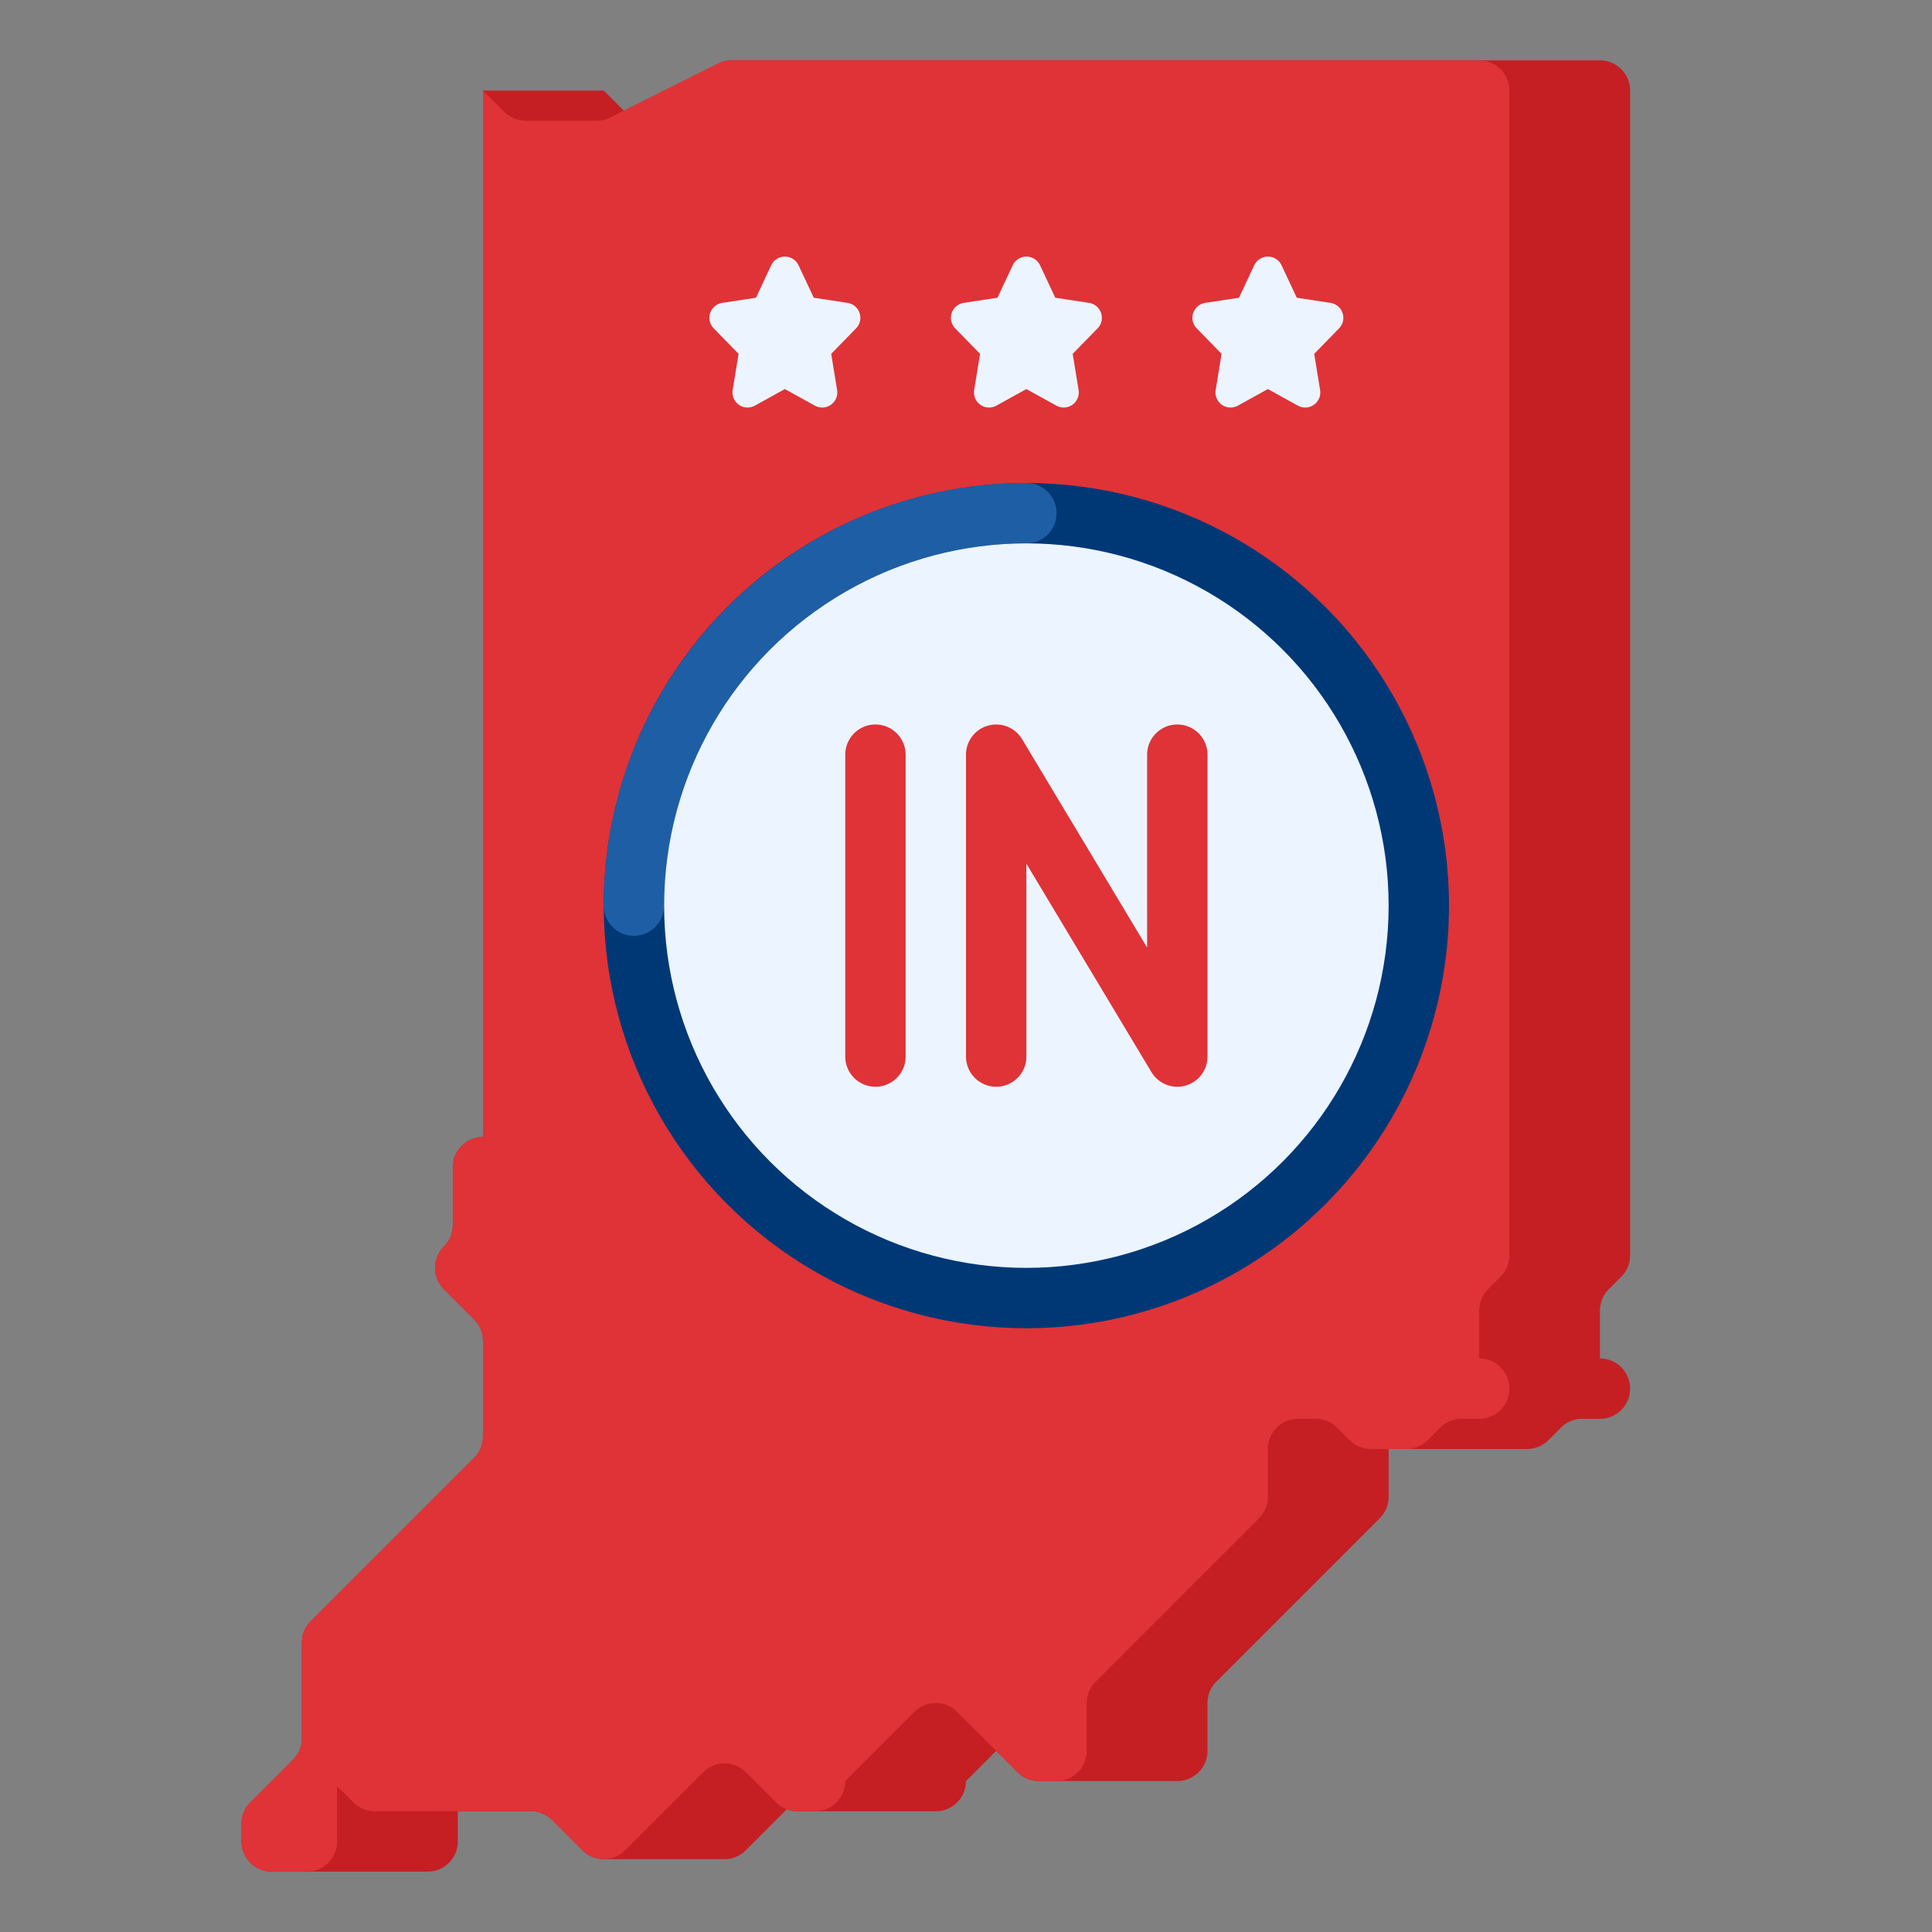
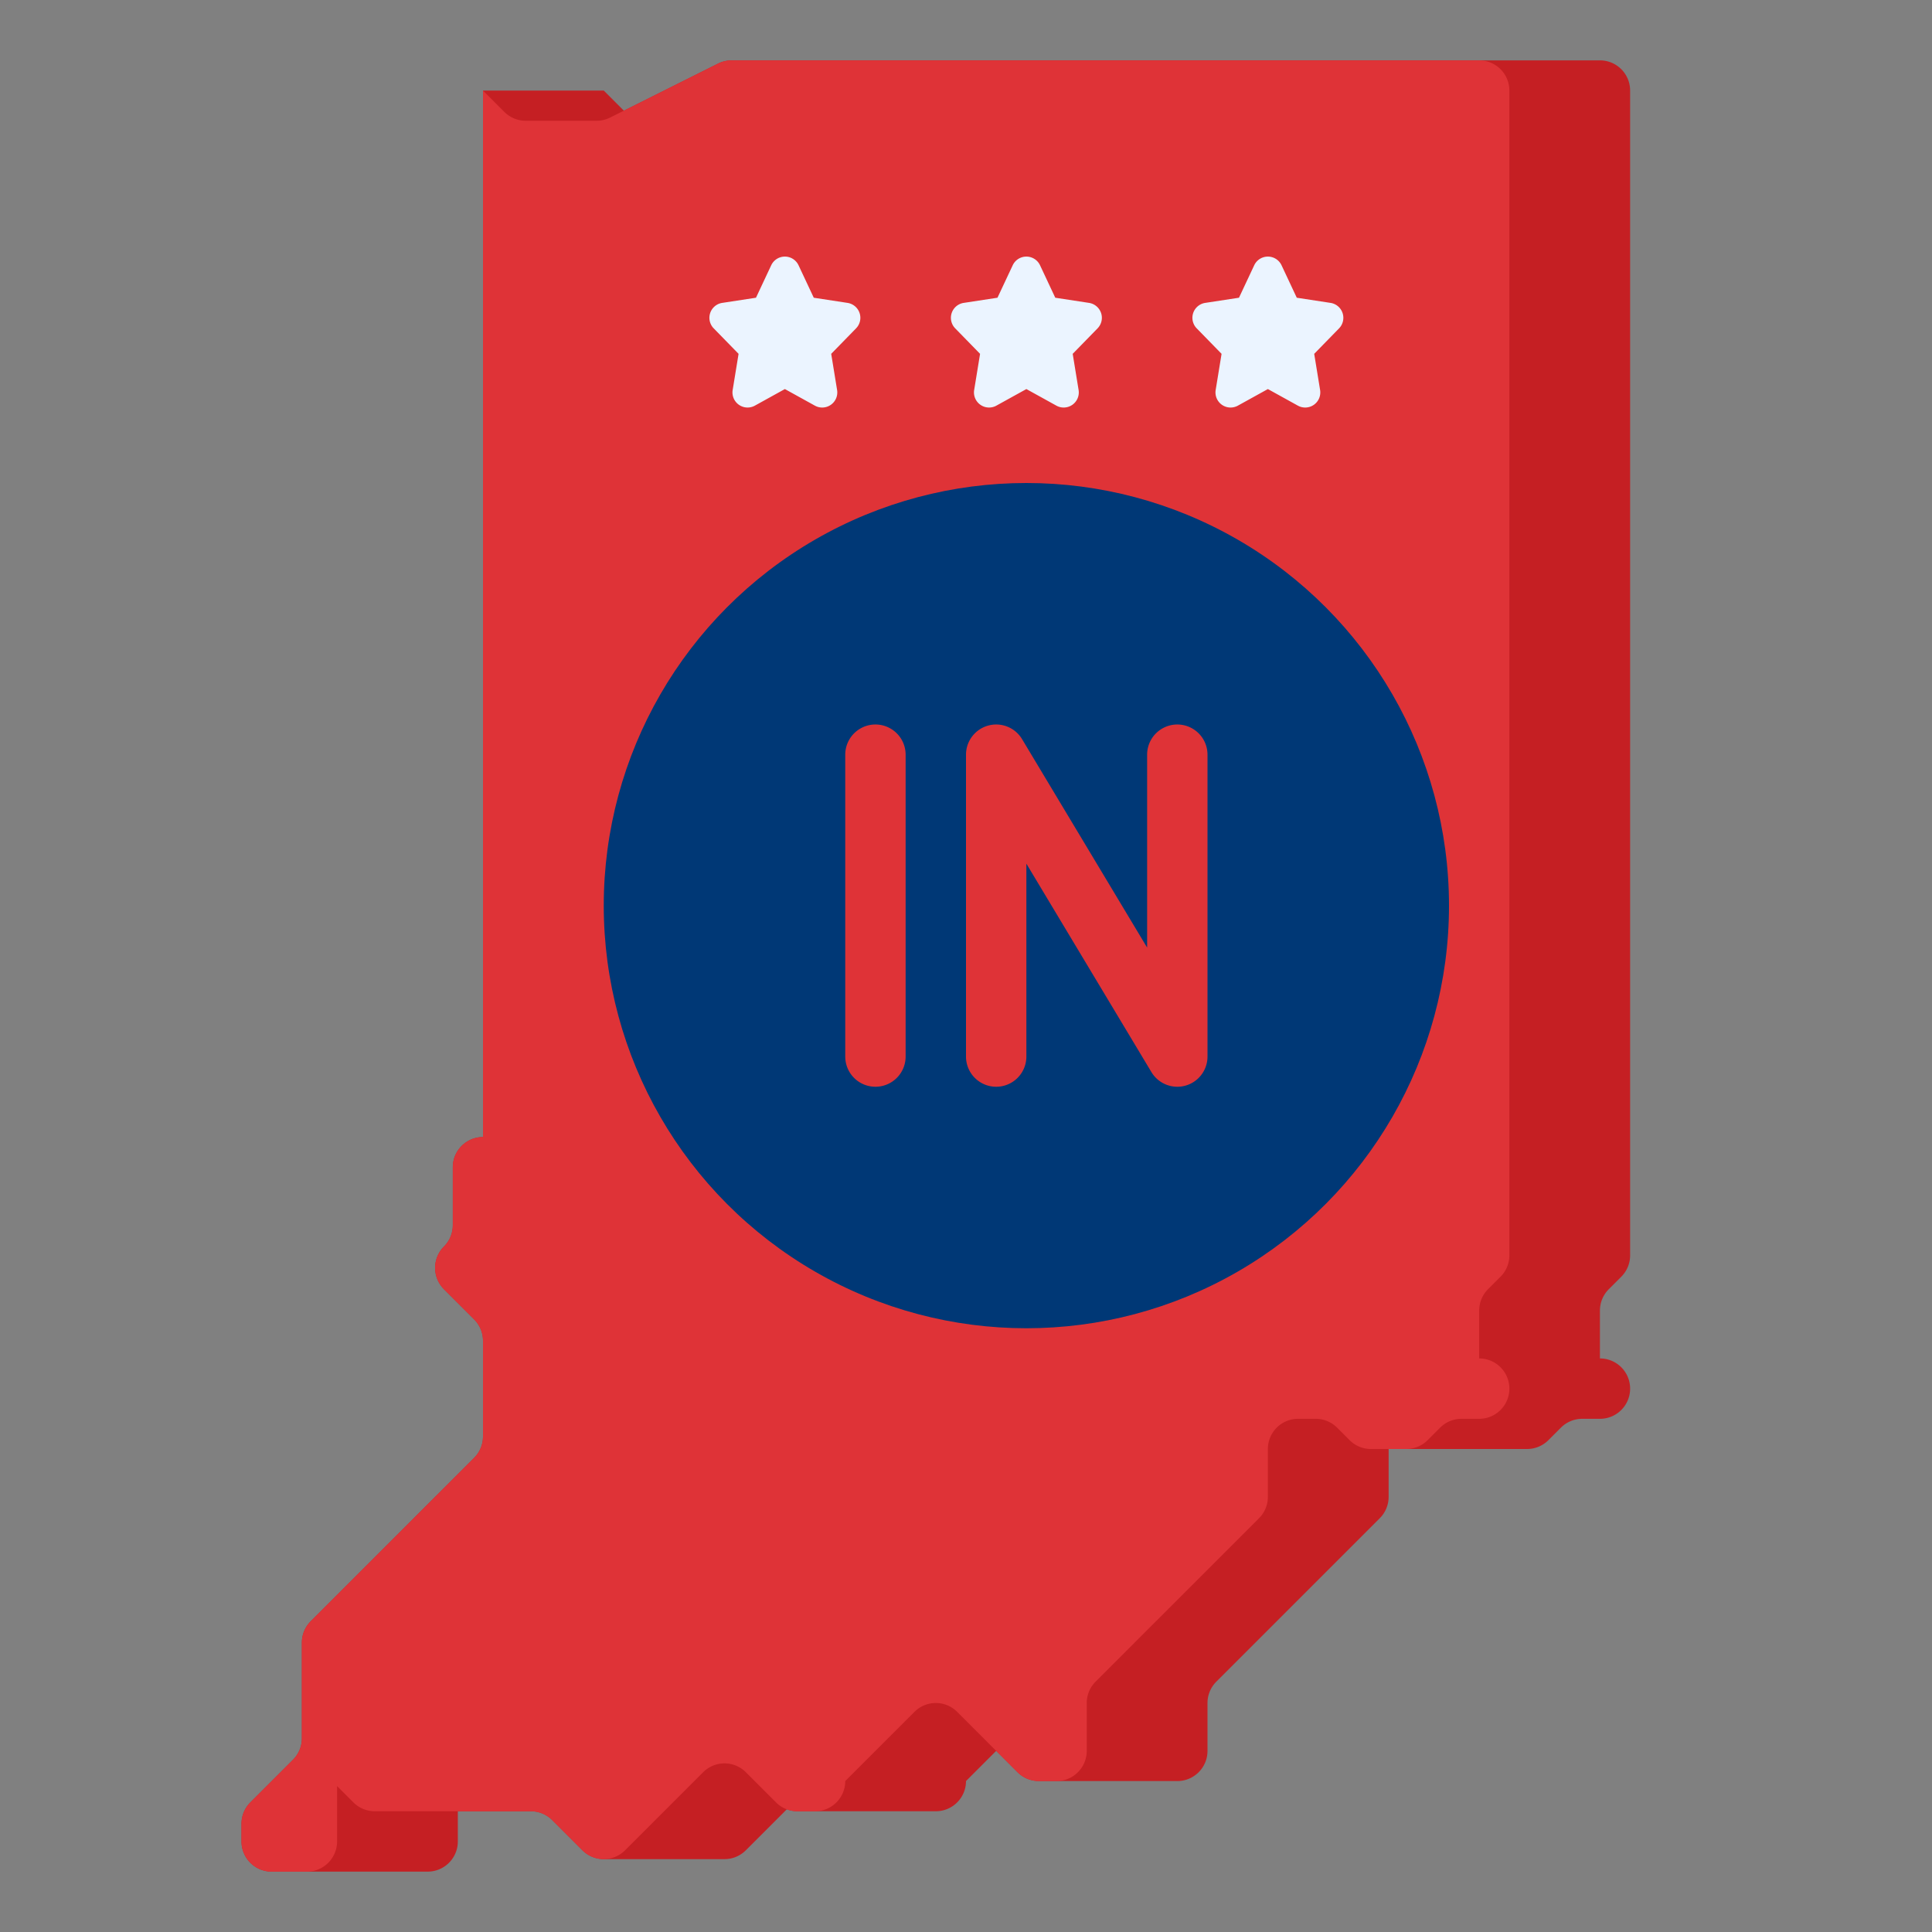
<svg xmlns="http://www.w3.org/2000/svg" version="1.1" width="512" height="512" x="0" y="0" viewBox="0 0 512 512" style="enable-background:new 0 0 512 512" xml:space="preserve" class="">
  <rect x="0" y="0" width="512" height="512" fill="#808080" stroke="none" />
  <g>
    <path fill="#c51f23" d="M424 347.31V360c4.42 0 8 3.58 8 8s-3.58 8-8 8h-4.69c-2.12 0-4.15.84-5.65 2.34l-3.32 3.32a7.985 7.985 0 0 1-5.65 2.34H368v12.69c0 2.12-.84 4.15-2.34 5.65l-43.32 43.32a7.985 7.985 0 0 0-2.34 5.65V464c0 4.42-3.58 8-8 8h-36.69c-2.12 0-4.15-.84-5.65-2.34L264 464l-8 8c0 4.42-3.58 8-8 8h-36.69c-.96 0-1.91-.18-2.8-.51l-10.85 10.85a7.99 7.99 0 0 1-5.66 2.35h-32c-2.05 0-4.1-.79-5.66-2.35l-8-8a7.985 7.985 0 0 0-5.65-2.34h-19.36v8c0 4.42-3.58 8-8 8H72c-4.42 0-8-3.58-8-8v-4.69c0-2.12.84-4.15 2.34-5.65l11.32-11.32c1.5-1.5 2.34-3.53 2.34-5.65v-25.38c0-2.12.84-4.15 2.34-5.65l43.32-43.32c1.5-1.5 2.34-3.53 2.34-5.65v-25.38c0-2.12-.84-4.15-2.34-5.65l-8-8a7.997 7.997 0 0 1 0-11.32c1.5-1.5 2.34-3.53 2.34-5.65v-15.36c0-4.41 3.58-8 8-8V24h32l5.33 5.33 24.98-12.49c1.11-.55 2.34-.84 3.58-.84H424c4.42 0 8 3.58 8 8v308.69c0 2.12-.84 4.15-2.34 5.65l-3.32 3.32a7.985 7.985 0 0 0-2.34 5.65z" opacity="1" data-original="#e1322d" />
    <path fill="#df3337" d="m128 24 5.657 5.657A8 8 0 0 0 139.314 32h18.798a7.994 7.994 0 0 0 3.578-.845l28.622-14.311a8.008 8.008 0 0 1 3.578-.845H392a8 8 0 0 1 8 8v308.686a8 8 0 0 1-2.343 5.657l-3.314 3.314a8 8 0 0 0-2.343 5.657V360a8 8 0 0 1 0 16h-4.686a8 8 0 0 0-5.657 2.343l-3.314 3.314a8 8 0 0 1-5.657 2.343h-9.373a8 8 0 0 1-5.657-2.343l-3.314-3.314a8 8 0 0 0-5.657-2.343H344a8 8 0 0 0-8 8v12.686a8 8 0 0 1-2.343 5.657l-43.314 43.314a8 8 0 0 0-2.343 5.657V464a8 8 0 0 1-8 8h-4.686a8 8 0 0 1-5.657-2.343l-16-16a8 8 0 0 0-11.314 0L224 472a8 8 0 0 1-8 8h-4.686a8 8 0 0 1-5.657-2.343l-8-8a8 8 0 0 0-11.314 0l-20.686 20.686a8 8 0 0 1-11.314 0l-8-8a8 8 0 0 0-5.657-2.343H99.314a8 8 0 0 1-5.657-2.343l-4.324-4.324V488a8 8 0 0 1-8 8H72a8 8 0 0 1-8-8v-4.686a8 8 0 0 1 2.343-5.657l11.314-11.314A8 8 0 0 0 80 460.686v-25.373a8 8 0 0 1 2.343-5.657l43.314-43.314a8 8 0 0 0 2.343-5.657v-25.373a8 8 0 0 0-2.343-5.657l-8-8a8 8 0 0 1 0-11.314 8 8 0 0 0 2.343-5.657v-15.353a8 8 0 0 1 8-8z" opacity="1" data-original="#f04b37" class="" />
    <circle cx="272" cy="240" r="112" fill="#003876" opacity="1" data-original="#4182c3" class="" />
-     <path fill="#1e5ea5" d="M168 248a8 8 0 0 1-8-8c0-61.757 50.243-112 112-112a8 8 0 0 1 0 16c-52.935 0-96 43.065-96 96a8 8 0 0 1-8 8z" opacity="1" data-original="#64afe1" class="" />
-     <circle cx="272" cy="240" r="96" fill="#ebf4ff" opacity="1" data-original="#d7e6f0" class="" />
    <g fill="#d7e6f0">
      <path d="m224.604 80.269-8.946-1.367-4.037-8.602a4 4 0 0 0-7.242 0l-4.037 8.602-8.946 1.367a4 4 0 0 0-2.258 6.748l6.591 6.754-1.564 9.585a4.002 4.002 0 0 0 5.884 4.145l7.953-4.397 7.953 4.397a3.997 3.997 0 0 0 4.24-.231 4.002 4.002 0 0 0 1.645-3.914l-1.564-9.585 6.591-6.754a4.002 4.002 0 0 0 .93-4.063 4.013 4.013 0 0 0-3.193-2.685zM288.604 80.269l-8.946-1.367-4.037-8.602a4 4 0 0 0-7.242 0l-4.037 8.602-8.946 1.367a4 4 0 0 0-2.258 6.748l6.591 6.754-1.564 9.585a4.002 4.002 0 0 0 5.884 4.145l7.953-4.397 7.953 4.397a3.997 3.997 0 0 0 4.24-.231 4.002 4.002 0 0 0 1.645-3.914l-1.564-9.585 6.591-6.754a4.002 4.002 0 0 0 .93-4.063 4.013 4.013 0 0 0-3.193-2.685zM355.793 82.954a4.001 4.001 0 0 0-3.188-2.685l-8.946-1.367-4.037-8.602a4 4 0 0 0-7.242 0l-4.037 8.602-8.946 1.367a4 4 0 0 0-2.258 6.748l6.591 6.754-1.564 9.585a4.002 4.002 0 0 0 5.884 4.145l7.953-4.397 7.953 4.397a3.997 3.997 0 0 0 4.24-.231 4.002 4.002 0 0 0 1.645-3.914l-1.564-9.585 6.591-6.754a4.009 4.009 0 0 0 .925-4.063z" fill="#ebf4ff" opacity="1" data-original="#d7e6f0" class="" />
    </g>
    <path fill="#df3337" d="M312 288a8.003 8.003 0 0 1-6.86-3.884L272 228.882V280a8 8 0 0 1-16 0v-80a7.998 7.998 0 0 1 5.864-7.709c3.47-.96 7.146.51 8.996 3.593L304 251.118V200a8 8 0 0 1 16 0v80a7.998 7.998 0 0 1-8 8zM232 288a8 8 0 0 1-8-8v-80a8 8 0 0 1 16 0v80a8 8 0 0 1-8 8z" opacity="1" data-original="#f04b37" class="" />
  </g>
</svg>